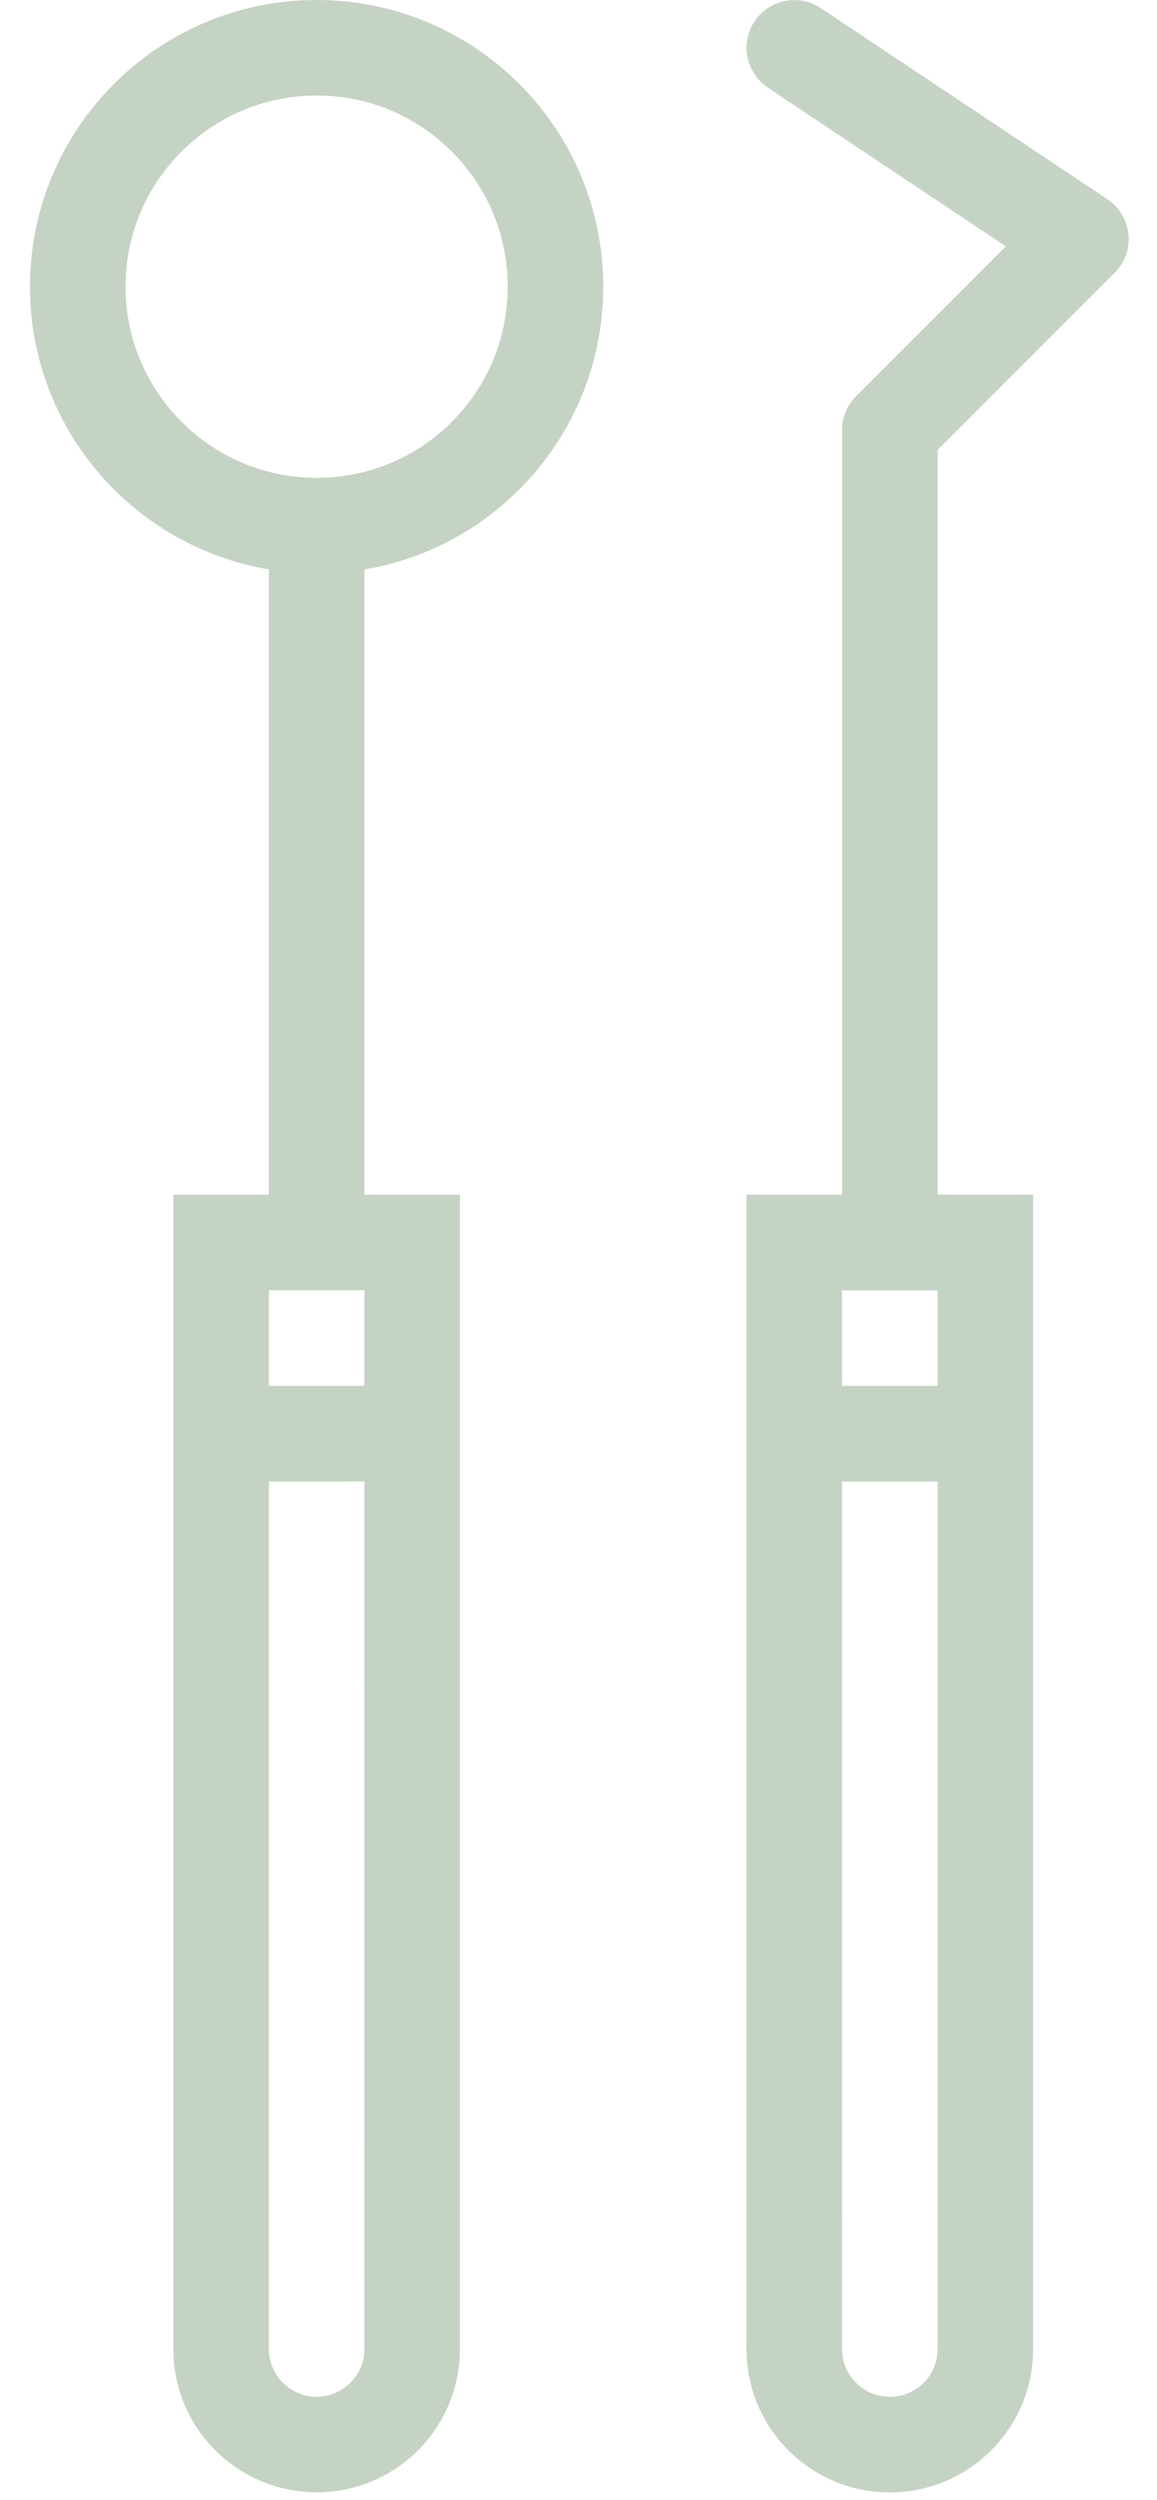
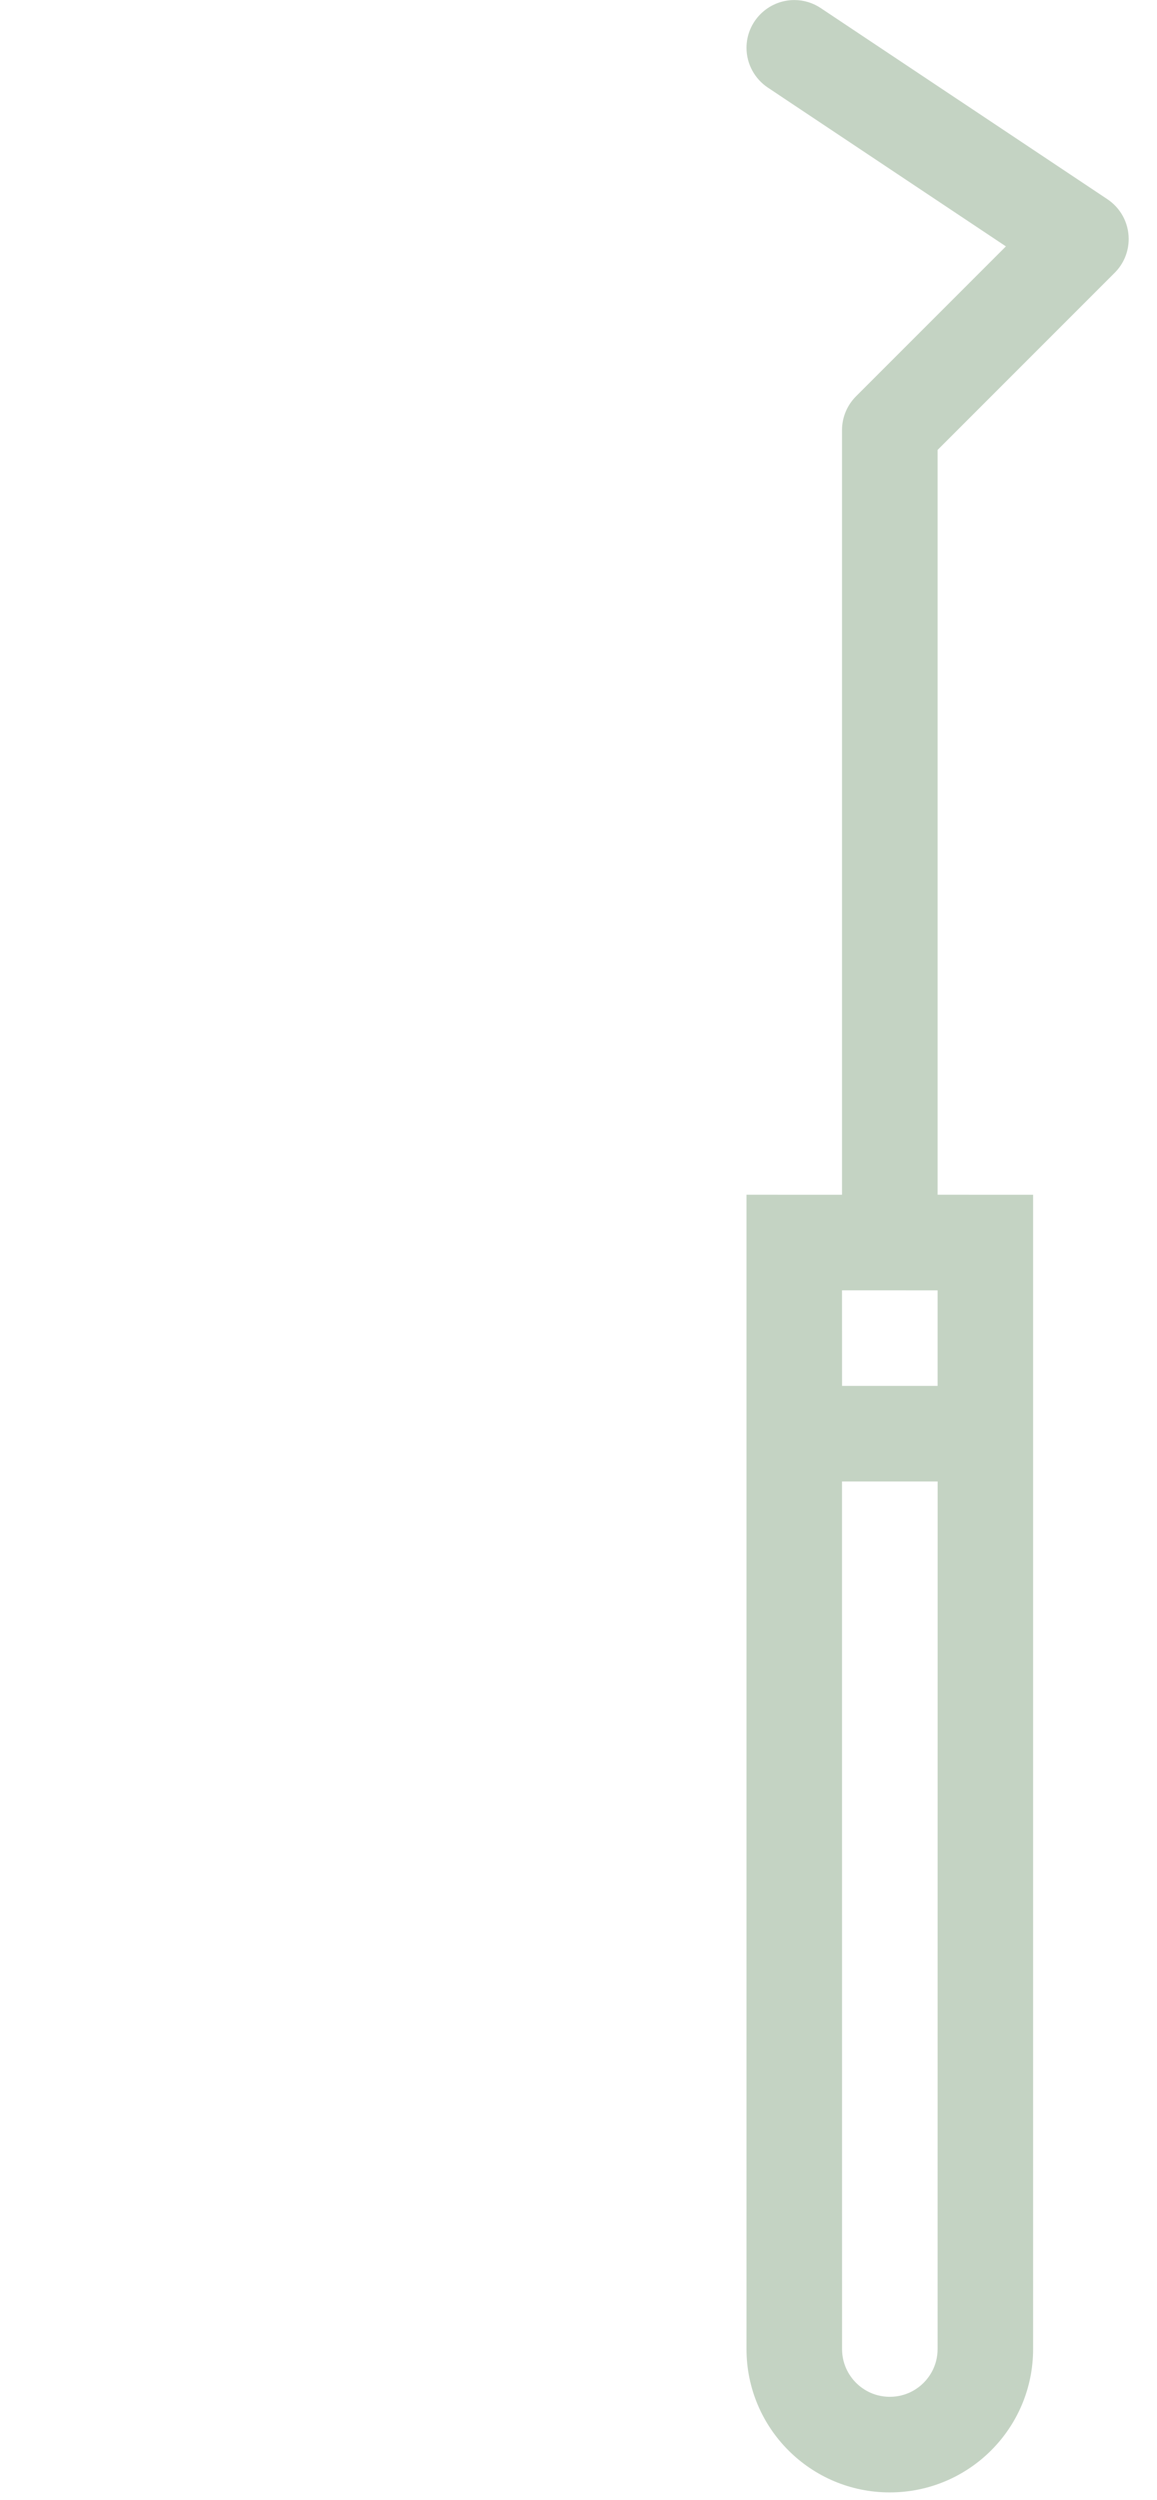
<svg xmlns="http://www.w3.org/2000/svg" viewBox="0 0 25.00 54.00" data-guides="{&quot;vertical&quot;:[],&quot;horizontal&quot;:[]}">
  <defs />
-   <path fill="#c4d3c3" stroke="none" fill-opacity="1" stroke-width="1" stroke-opacity="1" id="tSvg67cad048d5" title="Path 2" d="M6.841 0C5.131 -0.001 3.582 0.693 2.462 1.813C1.341 2.934 0.648 4.482 0.648 6.193C0.648 9.261 2.88 11.807 5.809 12.299C5.809 16.801 5.809 21.303 5.809 25.805C5.121 25.805 4.433 25.805 3.745 25.806C3.745 34.116 3.745 42.426 3.745 50.737C3.745 52.447 5.131 53.834 6.842 53.834C7.696 53.835 8.472 53.488 9.032 52.928C9.592 52.367 9.938 51.593 9.938 50.738C9.938 42.427 9.938 34.116 9.938 25.805C9.25 25.805 8.562 25.805 7.874 25.806C7.874 21.304 7.874 16.802 7.874 12.3C9.17 12.082 10.331 11.462 11.22 10.572C12.341 9.451 13.035 7.902 13.035 6.194C13.035 2.772 10.262 0 6.841 0ZM7.873 50.738C7.874 51.109 7.684 51.355 7.571 51.467C7.458 51.58 7.213 51.77 6.841 51.77C6.272 51.77 5.809 51.307 5.809 50.738C5.809 44.492 5.809 38.246 5.809 32C6.497 31.999 7.186 31.999 7.874 31.998C7.873 38.245 7.873 44.491 7.873 50.738ZM7.874 29.935C7.186 29.934 6.497 29.934 5.809 29.934C5.809 29.246 5.809 28.558 5.809 27.87C6.497 27.87 7.186 27.87 7.874 27.869C7.874 28.558 7.874 29.246 7.874 29.935ZM10.97 6.193C10.97 7.296 10.541 8.332 9.761 9.113C8.982 9.892 7.944 10.322 6.841 10.322C4.565 10.321 2.713 8.469 2.712 6.193C2.713 5.09 3.143 4.053 3.922 3.274C4.703 2.493 5.739 2.065 6.841 2.063C7.944 2.063 8.982 2.493 9.761 3.273C10.541 4.053 10.97 5.089 10.97 6.193Z" />
  <path fill="#c4d3c3" stroke="none" fill-opacity="1" stroke-width="1" stroke-opacity="1" id="tSvg23076f5936" title="Path 3" d="M23.928 4.303C21.864 2.927 19.799 1.551 17.735 0.175C17.571 0.065 17.374 0.001 17.163 0.001C16.593 0.002 16.131 0.464 16.13 1.033C16.131 1.391 16.314 1.707 16.591 1.892C18.306 3.035 20.02 4.178 21.735 5.322C20.656 6.401 19.576 7.481 18.497 8.56C18.31 8.747 18.194 9.006 18.194 9.291C18.194 14.796 18.194 20.302 18.194 25.807C17.506 25.807 16.818 25.807 16.13 25.806C16.13 34.117 16.13 42.428 16.13 50.739C16.13 52.45 17.517 53.837 19.226 53.836C20.081 53.836 20.855 53.489 21.416 52.929C21.977 52.368 22.323 51.594 22.323 50.738C22.323 42.428 22.323 34.118 22.323 25.807C21.635 25.807 20.947 25.807 20.259 25.806C20.259 20.444 20.259 15.082 20.259 9.719C21.534 8.444 22.81 7.168 24.085 5.893C24.273 5.706 24.388 5.447 24.388 5.162C24.388 4.803 24.205 4.488 23.928 4.303ZM20.259 50.739C20.259 51.112 20.07 51.356 19.956 51.47C19.844 51.582 19.599 51.771 19.227 51.771C18.855 51.771 18.61 51.582 18.497 51.469C18.385 51.356 18.195 51.112 18.195 50.739C18.195 44.493 18.195 38.246 18.194 32C18.883 32 19.571 32 20.26 32C20.26 38.246 20.259 44.493 20.259 50.739ZM20.259 29.935C19.571 29.935 18.883 29.935 18.195 29.935C18.195 29.247 18.195 28.559 18.194 27.871C18.883 27.871 19.571 27.872 20.259 27.872C20.259 28.56 20.259 29.248 20.259 29.935Z" />
</svg>